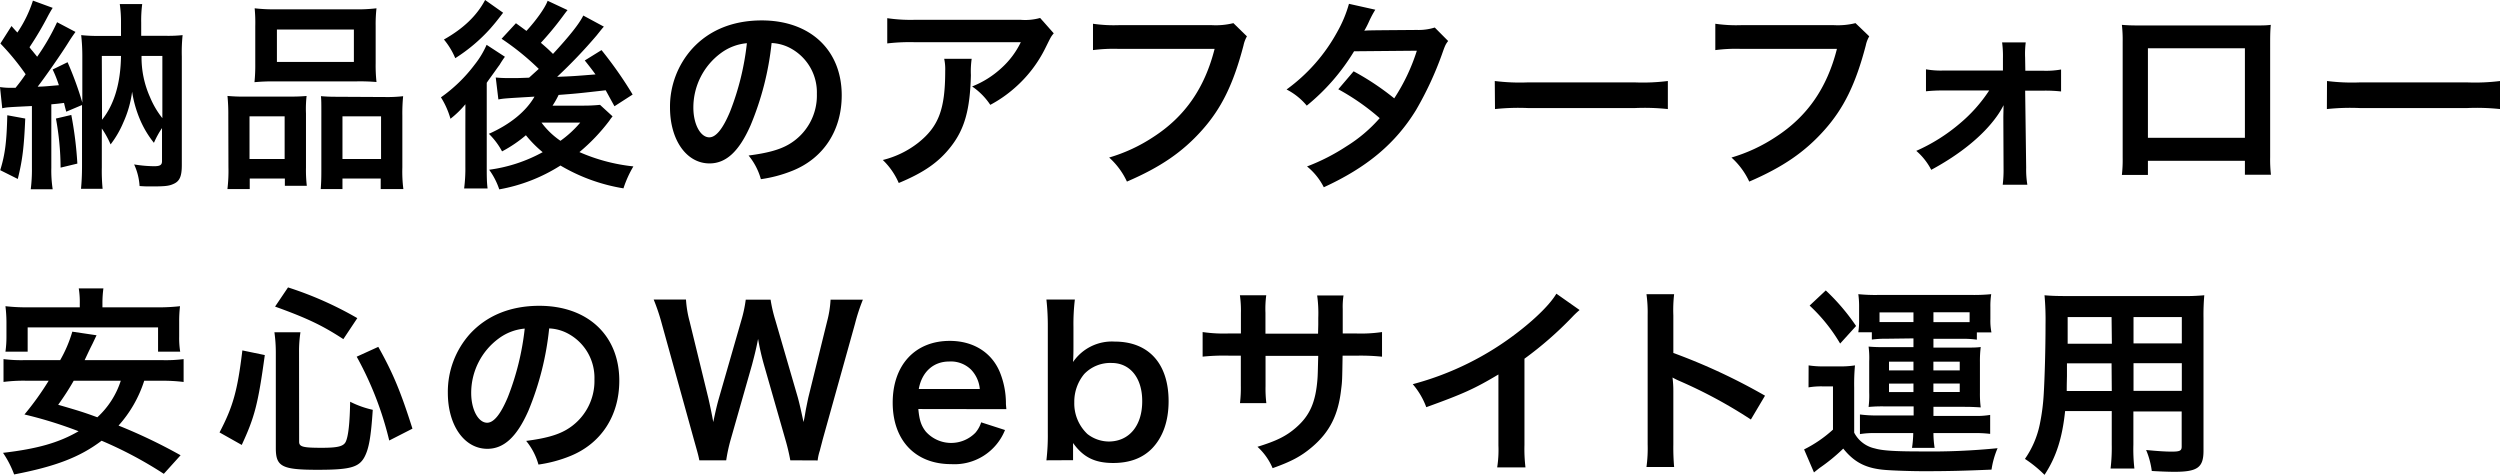
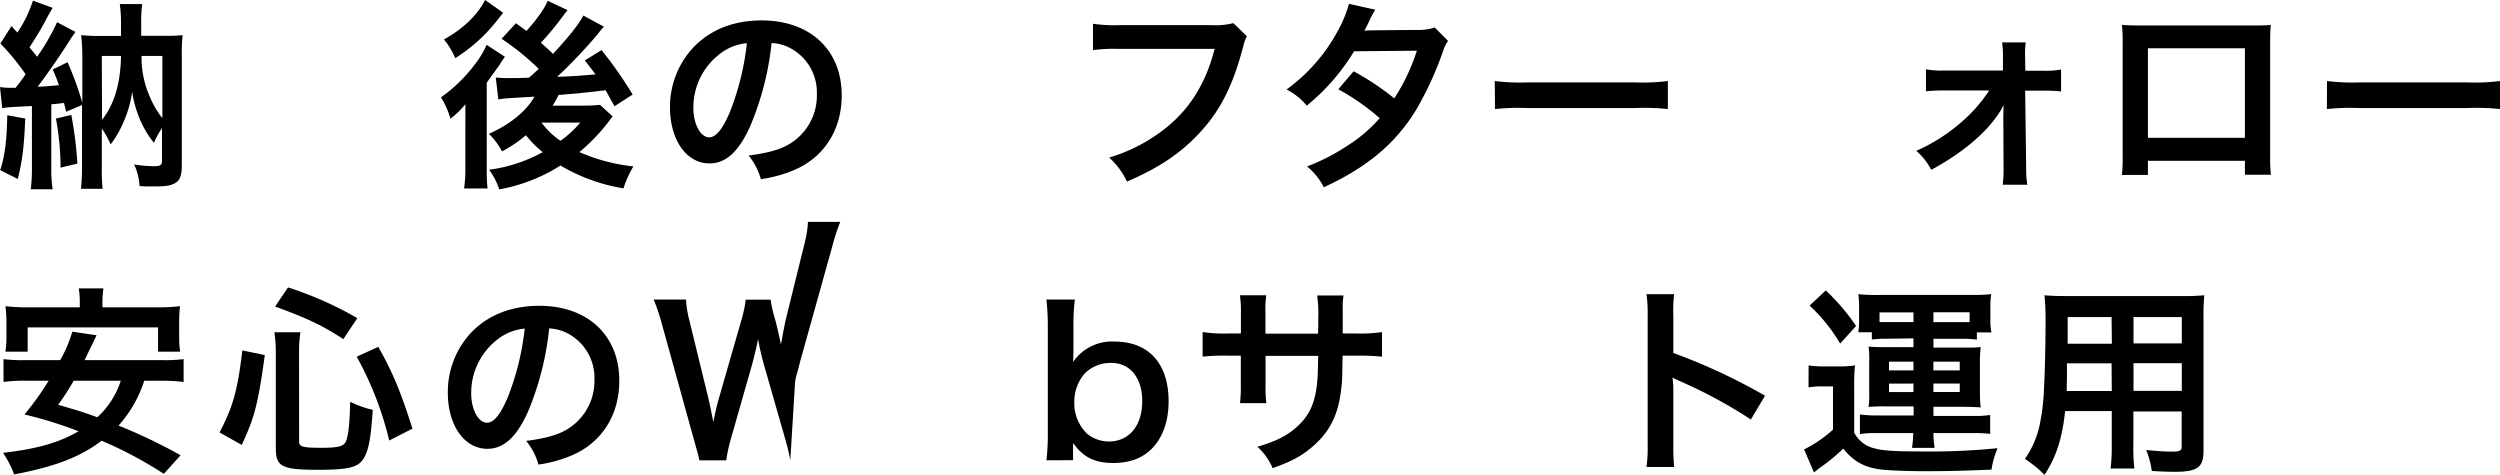
<svg xmlns="http://www.w3.org/2000/svg" width="569.4" height="108.15" viewBox="0 0 569.4 108.15">
  <title>slide03-text_1</title>
  <g id="text">
    <path d="M0,19.83A15.78,15.78,0,0,0,2.16,20H3.54c1.11-1.38,1.47-1.89,2.3-3.09a55.62,55.62,0,0,0-5.75-7L2.62,5.93c.65.74.88,1,1.34,1.48A28,28,0,0,0,7.5.14L12,1.79c-.32.51-.46.74-1,1.71a73.38,73.38,0,0,1-4.28,7.26,10.91,10.91,0,0,0,.74.92c.55.7.69.83,1,1.25A49.8,49.8,0,0,0,13,5.06l4.19,2.21c-.41.6-.74,1-1.61,2.39-1.56,2.53-5.38,8-7,10.08,1.38,0,3-.19,4.83-.33a27.3,27.3,0,0,0-1.42-3.58l3.4-1.66a76,76,0,0,1,3.36,9.2V12.79A42.81,42.81,0,0,0,18.49,8a35.14,35.14,0,0,0,4.19.18h4.88v-3A29.07,29.07,0,0,0,27.28.92h5.11a28.84,28.84,0,0,0-.23,4.23v3h5.29A31.47,31.47,0,0,0,41.59,8a37.44,37.44,0,0,0-.18,4.87V37.59c0,2.62-.51,3.72-1.94,4.32-1,.46-2,.55-4.92.55-1.1,0-1.61,0-2.76-.09a13.66,13.66,0,0,0-1.24-4.92,29.93,29.93,0,0,0,4.51.41c1.38,0,1.84-.27,1.84-1.15V29.17a20.18,20.18,0,0,0-1.84,3.36,22.36,22.36,0,0,1-3.13-5.2,26.39,26.39,0,0,1-1.84-6.44,24.59,24.59,0,0,1-2,7,22.36,22.36,0,0,1-2.9,5,21.42,21.42,0,0,0-2-3.63v8.83A42.55,42.55,0,0,0,23.37,43H18.45c.14-1.51.23-3,.23-5.29V23.92l-3.59,1.52c-.28-1-.32-1.2-.51-2-1.05.14-1.42.19-2.89.32v14.5A27.93,27.93,0,0,0,12,43.11H7a35.09,35.09,0,0,0,.27-4.83V24.15c-5.7.28-5.7.28-6.76.51ZM5.75,27c-.28,6.58-.64,9.48-1.7,13.76l-4-2c1.1-3.54,1.47-6.44,1.61-12.51Zm10.49-.82a84.63,84.63,0,0,1,1.38,11.08l-3.82.92A63,63,0,0,0,12.74,27Zm7,1.1C26,23.83,27.47,19,27.56,12.74H23.19Zm9-14.54a22.06,22.06,0,0,0,1.93,9.39,19.65,19.65,0,0,0,2.81,4.78V12.74Z" />
-     <path d="M52,26.27a42.38,42.38,0,0,0-.19-4.42A41,41,0,0,0,56.3,22H66.38c1.33,0,2.35-.05,3.45-.14a26.46,26.46,0,0,0-.14,4V38.18a31,31,0,0,0,.19,4.14h-5V40.67h-8v2.39H51.8a35.2,35.2,0,0,0,.23-5Zm4.83,9.94h8V26.5h-8ZM58.14,6A34.58,34.58,0,0,0,58,1.89a38.51,38.51,0,0,0,5.2.23H80.5a36.9,36.9,0,0,0,5.25-.23,32.19,32.19,0,0,0-.19,4v8.52a35.77,35.77,0,0,0,.19,4.27A44.54,44.54,0,0,0,81,18.54H62.75a44.42,44.42,0,0,0-4.79.18,37.71,37.71,0,0,0,.18-4.23Zm4.93,8.1H80.6V6.72H63.07Zm24.66,8a31.64,31.64,0,0,0,4.09-.19,39.33,39.33,0,0,0-.18,4.42V38.14a31.55,31.55,0,0,0,.23,4.92H86.71V40.67H78v2.39H73.05c.09-1.29.14-2.21.14-4.09V25.67c0-2.07,0-2.81-.09-3.77,1.05.09,2,.14,3.4.14ZM78,36.21h8.79V26.5H78Z" />
    <path d="M106,23.74a21.6,21.6,0,0,1-3.4,3.31,18.74,18.74,0,0,0-2.17-4.88,34.22,34.22,0,0,0,7.64-7.4,20.39,20.39,0,0,0,2.76-4.56L115,12.93a21.91,21.91,0,0,0-1.24,1.88c-.09.1-.28.37-.55.74-.83,1.2-2,2.76-2.35,3.31V37.49c0,2.58,0,3.91.19,5.43h-5.34a35.11,35.11,0,0,0,.28-5.06V29.4ZM114.59,2.9c-1.7,2.21-1.75,2.25-2.9,3.59a38,38,0,0,1-8,6.76A16.74,16.74,0,0,0,101.11,9c4.42-2.49,7.5-5.43,9.38-9Zm14.67-.6c-.41.51-.41.51-1.19,1.56a70.32,70.32,0,0,1-4.88,5.89c1.29,1.11,1.75,1.52,2.76,2.53,3.82-4.14,6-6.9,6.9-8.74l4.69,2.53c-.32.32-.64.74-1.65,2a113.85,113.85,0,0,1-9,9.43c3.59-.14,3.59-.14,8.74-.55-.73-1-1.15-1.56-2.44-3.18L137,11.41a90.17,90.17,0,0,1,7.09,10.12l-4.14,2.67c-1.11-2-1.38-2.53-2-3.64-6.53.74-6.53.74-10.72,1.06a19.11,19.11,0,0,1-1.38,2.44h7.09a36.66,36.66,0,0,0,3.72-.18l2.86,2.62c-.32.41-.42.5-.74,1a42.84,42.84,0,0,1-6.81,7.14,41.32,41.32,0,0,0,12.29,3.26,24.4,24.4,0,0,0-2.26,5,41.18,41.18,0,0,1-14.35-5.2,38.48,38.48,0,0,1-13.94,5.43,16.47,16.47,0,0,0-2.3-4.47,34.81,34.81,0,0,0,12.19-4,26.59,26.59,0,0,1-3.82-3.86,29.85,29.85,0,0,1-5.43,3.68,16.41,16.41,0,0,0-3-4c4.87-2.17,8.46-5.11,10.39-8.47-6.94.41-6.94.41-8.23.64l-.6-5a26,26,0,0,0,2.81.13h1.65c.69,0,.69,0,3.13-.09l2.21-2a58.66,58.66,0,0,0-8.47-6.86l3.27-3.54c1.2.87,1.52,1.1,2.39,1.75,2.21-2.39,4.28-5.29,4.83-6.86Zm-5.93,25.62a17.77,17.77,0,0,0,4.32,4.15,24.41,24.41,0,0,0,4.51-4.15Z" />
    <path d="M170.94,28.57c-2.62,5.93-5.57,8.65-9.34,8.65-5.25,0-9-5.34-9-12.75a19.76,19.76,0,0,1,5.06-13.38c3.87-4.24,9.3-6.44,15.83-6.44,11,0,18.22,6.71,18.22,17.06,0,8-4.14,14.31-11.18,17.16a30.53,30.53,0,0,1-7.23,1.94,14.75,14.75,0,0,0-2.8-5.39c4.23-.55,7-1.28,9.15-2.53a12.86,12.86,0,0,0,6.4-11.5,11.4,11.4,0,0,0-5.66-10.21,10,10,0,0,0-4.65-1.38A66.47,66.47,0,0,1,170.94,28.57ZM164.18,12.1a15.39,15.39,0,0,0-6.26,12.42c0,3.77,1.61,6.76,3.63,6.76,1.52,0,3.09-1.93,4.74-5.89a60.46,60.46,0,0,0,3.82-15.55A11.67,11.67,0,0,0,164.18,12.1Z" />
-     <path d="M221.31,13.39a20.4,20.4,0,0,0-.18,3.72c-.19,7.87-1.43,12.29-4.56,16.29-2.76,3.54-6.12,5.89-11.87,8.28a16.14,16.14,0,0,0-3.63-5.24,21.37,21.37,0,0,0,8.05-3.91c4.69-3.73,6.16-7.69,6.16-16.38a11.31,11.31,0,0,0-.23-2.76ZM240,7.59c-.65.78-.65.83-1.84,3.22a29.19,29.19,0,0,1-7.09,9.25,28.71,28.71,0,0,1-5.52,3.82,15.39,15.39,0,0,0-4.14-4.19,21.38,21.38,0,0,0,6.72-4.23,19.08,19.08,0,0,0,4.37-5.85H208.34a44.19,44.19,0,0,0-6.26.28V4.14a36.22,36.22,0,0,0,6.35.37h24a12.63,12.63,0,0,0,4.47-.42Z" />
    <path d="M284,8.28a7,7,0,0,0-.78,2.07c-2.3,8.79-5,14.31-9.43,19.28s-9.43,8.42-17.12,11.73a16.85,16.85,0,0,0-4.05-5.48,37.21,37.21,0,0,0,10.08-4.69c7.18-4.64,11.68-11.13,13.94-20.06h-21.9a36.51,36.51,0,0,0-5.8.28v-6a33.06,33.06,0,0,0,5.89.32H276a16.69,16.69,0,0,0,4.92-.46Z" />
    <path d="M329.83,9.34c-.6.78-.7,1-1.43,3.08a76.43,76.43,0,0,1-5.89,12.65c-4.69,7.64-11.18,13.07-21,17.58a14.48,14.48,0,0,0-3.82-4.74,46.36,46.36,0,0,0,9-4.6,33.35,33.35,0,0,0,7.55-6.4,52.29,52.29,0,0,0-9.43-6.58l3.49-4.09a59.74,59.74,0,0,1,9.25,6.16,43.79,43.79,0,0,0,5.15-10.85l-14.3.13a47.68,47.68,0,0,1-10.77,12.38,14.68,14.68,0,0,0-4.6-3.68A39.6,39.6,0,0,0,304.57,7.27a28.44,28.44,0,0,0,2.67-6.4l6,1.34a23.49,23.49,0,0,0-1.38,2.57A20.76,20.76,0,0,1,310.73,7c.74-.09.74-.09,12-.18a12.26,12.26,0,0,0,4.05-.55Z" />
    <path d="M340.45,18.45a45.94,45.94,0,0,0,7.45.32h24.52a45.86,45.86,0,0,0,7.45-.32v6.39a50.38,50.38,0,0,0-7.49-.23H348a50.47,50.47,0,0,0-7.5.23Z" />
-     <path d="M425.74,8.28a6.71,6.71,0,0,0-.79,2.07c-2.3,8.79-5,14.31-9.43,19.28s-9.43,8.42-17.11,11.73a17,17,0,0,0-4.05-5.48,37.21,37.21,0,0,0,10.08-4.69c7.17-4.64,11.68-11.13,13.94-20.06h-21.9a36.43,36.43,0,0,0-5.8.28v-6a33,33,0,0,0,5.89.32h21.12a16.77,16.77,0,0,0,4.92-.46Z" />
    <path d="M442.8,20.61a36.31,36.31,0,0,0-4.14.18v-5a19.85,19.85,0,0,0,4.14.27h13.39V13.3A23.76,23.76,0,0,0,456,9.66h5.38a21,21,0,0,0-.14,3.45l.05,3h4a19.67,19.67,0,0,0,4.14-.28v5a33,33,0,0,0-4.18-.18h-4l.23,17.52a21.45,21.45,0,0,0,.27,3.91h-5.61a28,28,0,0,0,.19-3.77l-.05-11.5c0-.51.05-2.3.05-2.85a18.82,18.82,0,0,1-1.57,2.58c-3.13,4.37-8.33,8.6-14.9,12.14a14.41,14.41,0,0,0-3.41-4.32,40.43,40.43,0,0,0,9.89-6.21,34.15,34.15,0,0,0,6.72-7.55Z" />
    <path d="M489.21,36.62v3.22h-5.93a30.5,30.5,0,0,0,.18-4V9.52a30.16,30.16,0,0,0-.18-3.86c1.1.09,2.07.14,3.91.14h26.13c2,0,2.81,0,3.87-.14-.1,1.19-.14,2.11-.14,3.82V35.79a31.18,31.18,0,0,0,.18,4H511.3V36.62ZM511.3,11H489.21V31.38H511.3Z" />
    <path d="M530,18.45a45.94,45.94,0,0,0,7.45.32h24.52a46.08,46.08,0,0,0,7.46-.32v6.39a50.63,50.63,0,0,0-7.5-.23H537.47a50.47,50.47,0,0,0-7.5.23Z" />
    <path d="M32.85,86.71A28,28,0,0,1,27,96.93a121.27,121.27,0,0,1,14.13,6.76l-3.82,4.23a91.36,91.36,0,0,0-14.17-7.54c-4.92,3.72-10.4,5.84-19.92,7.68a22.74,22.74,0,0,0-2.53-4.92c7.82-.92,12.7-2.3,17.21-4.92A95.72,95.72,0,0,0,5.57,94.4a64.73,64.73,0,0,0,5.52-7.69H5.8a35.86,35.86,0,0,0-5,.28v-5.2a32.64,32.64,0,0,0,5,.23h7.91a29.81,29.81,0,0,0,2.76-6.48l5.52.82-.92,1.94c-.6,1.19-.6,1.19-1.79,3.72H36.76a32.53,32.53,0,0,0,5.06-.23V87a37.54,37.54,0,0,0-5.06-.28ZM18.17,69.19a19.7,19.7,0,0,0-.23-3.5h5.61a25.4,25.4,0,0,0-.22,3.45V70H35.75A44.27,44.27,0,0,0,41,69.74a28.88,28.88,0,0,0-.19,3.54v3.4a19.59,19.59,0,0,0,.23,3.41H36V74.57H6.3v5.52H1.24a24,24,0,0,0,.23-3.41v-3.4a31.35,31.35,0,0,0-.23-3.54A43.76,43.76,0,0,0,6.53,70H18.17ZM16.79,86.71a59,59,0,0,1-3.54,5.48c4.55,1.33,5.66,1.65,8.92,2.85a19.28,19.28,0,0,0,5.34-8.33Z" />
    <path d="M50,98.49c3.08-5.89,4.1-9.52,5.2-18.68l5.11,1.06C58.79,92,58,95,55.06,101.34Zm18.13,2.12c0,1.15.87,1.38,5.1,1.38,3.69,0,5-.32,5.52-1.38.6-1.29.92-4.33,1-9.11a22,22,0,0,0,5.15,1.84c-.41,6.21-.87,8.83-1.89,10.76-1.28,2.35-3.31,2.9-10.67,2.9-8.14,0-9.52-.73-9.52-4.92V80.37a33.15,33.15,0,0,0-.32-4.7h5.93a28.72,28.72,0,0,0-.32,4.56ZM78.2,77.24c-4.6-3-8-4.69-15.55-7.41l2.95-4.37a80.7,80.7,0,0,1,15.78,7Zm10.45,23.09a75.54,75.54,0,0,0-7.41-19.09L86.16,79c3.41,6.07,5.15,10.35,7.78,18.63Z" />
    <path d="M120.34,93.57c-2.62,5.93-5.57,8.65-9.34,8.65-5.25,0-9-5.34-9-12.75A19.76,19.76,0,0,1,107,76.09c3.87-4.24,9.3-6.44,15.83-6.44,11,0,18.22,6.71,18.22,17.06,0,8-4.14,14.31-11.18,17.16a30.39,30.39,0,0,1-7.23,1.94,14.75,14.75,0,0,0-2.8-5.39c4.23-.55,7-1.28,9.15-2.53a12.86,12.86,0,0,0,6.4-11.5,11.4,11.4,0,0,0-5.66-10.21,10,10,0,0,0-4.65-1.38A66.47,66.47,0,0,1,120.34,93.57ZM113.58,77.1a15.39,15.39,0,0,0-6.26,12.42c0,3.77,1.61,6.76,3.63,6.76,1.52,0,3.09-1.93,4.74-5.89a60.46,60.46,0,0,0,3.82-15.55A11.67,11.67,0,0,0,113.58,77.1Z" />
-     <path d="M180,104.84a46,46,0,0,0-1.1-4.65L174,83.08a57.17,57.17,0,0,1-1.34-5.89c-.5,2.62-1,4.42-1.38,5.89l-4.88,17.11a37.65,37.65,0,0,0-1,4.65h-6.12c-.23-1.15-.23-1.15-1.24-4.74l-7.32-26.41a45.52,45.52,0,0,0-1.84-5.47h7.36a25,25,0,0,0,.83,5l4.28,17.53c.32,1.42.83,3.77,1.1,5.38.6-2.85.92-4.14,1.29-5.43l5.11-17.76a29.65,29.65,0,0,0,1-4.69h5.66a32.57,32.57,0,0,0,1.06,4.6l5.15,17.71c.32,1.2.55,2.12,1.29,5.57.23-1.06.23-1.06.5-2.67.14-.74.51-2.53.6-2.94l4.28-17.35a24,24,0,0,0,.78-4.92h7.36a42.24,42.24,0,0,0-1.79,5.47l-7.36,26.37c-.32,1.28-.56,2.11-.65,2.53a10.49,10.49,0,0,0-.5,2.25Z" />
-     <path d="M209.16,93.16c.23,2.53.65,3.81,1.71,5.15a7.74,7.74,0,0,0,11.27.27,6.69,6.69,0,0,0,1.33-2.39l5.43,1.75a12.39,12.39,0,0,1-12.28,7.77c-8.15,0-13.3-5.42-13.3-14s5.11-14.07,13-14.07c5.39,0,9.62,2.66,11.46,7.26a18.88,18.88,0,0,1,1.33,7c0,.09,0,.23.1,1.29Zm14-4.56a7.29,7.29,0,0,0-2-4.42,6.56,6.56,0,0,0-5-1.84c-3.59,0-6.21,2.4-6.9,6.26Z" />
+     <path d="M180,104.84a46,46,0,0,0-1.1-4.65L174,83.08a57.17,57.17,0,0,1-1.34-5.89c-.5,2.62-1,4.42-1.38,5.89l-4.88,17.11a37.65,37.65,0,0,0-1,4.65h-6.12c-.23-1.15-.23-1.15-1.24-4.74l-7.32-26.41a45.52,45.52,0,0,0-1.84-5.47h7.36a25,25,0,0,0,.83,5l4.28,17.53c.32,1.42.83,3.77,1.1,5.38.6-2.85.92-4.14,1.29-5.43l5.11-17.76a29.65,29.65,0,0,0,1-4.69h5.66a32.57,32.57,0,0,0,1.06,4.6c.32,1.2.55,2.12,1.29,5.57.23-1.06.23-1.06.5-2.67.14-.74.51-2.53.6-2.94l4.28-17.35a24,24,0,0,0,.78-4.92h7.36a42.24,42.24,0,0,0-1.79,5.47l-7.36,26.37c-.32,1.28-.56,2.11-.65,2.53a10.49,10.49,0,0,0-.5,2.25Z" />
    <path d="M238.33,104.84a48.33,48.33,0,0,0,.32-6.21V74.38a53.67,53.67,0,0,0-.32-6.16h6.48a46.91,46.91,0,0,0-.32,6.21V79c0,.74,0,1.89-.09,3.45a10.72,10.72,0,0,1,9.48-4.65c7.73,0,12.28,5,12.28,13.58,0,4.51-1.29,8.19-3.77,10.76q-3.24,3.31-8.84,3.31c-4.23,0-6.85-1.33-9.15-4.55,0,.6,0,1.1,0,1.66v2.25Zm14.86-22.17a8.2,8.2,0,0,0-6.26,2.53,9.88,9.88,0,0,0-2.25,6.39,9.59,9.59,0,0,0,3,7.27,8,8,0,0,0,4.83,1.7c4.65,0,7.64-3.59,7.64-9.15C260.18,86.12,257.42,82.67,253.19,82.67Z" />
    <path d="M300.2,76l.05-2.07V72.41A29.79,29.79,0,0,0,300,67.3H306a16.9,16.9,0,0,0-.18,3.08c0,2.81,0,2.81,0,5.57h2.95a33.33,33.33,0,0,0,6-.32v5.61a47.69,47.69,0,0,0-5.89-.23h-3.09c-.09,5.52-.09,5.84-.32,7.59-.64,5.89-2.62,9.8-6.62,13.2-2.49,2.12-4.74,3.32-9,4.83a13.86,13.86,0,0,0-3.45-4.87c4.37-1.34,6.57-2.44,8.78-4.37,3.13-2.72,4.47-5.75,4.88-11,.09-1.06.09-2.17.18-5.34H288.24v6.9a28,28,0,0,0,.18,3.86h-6a29.66,29.66,0,0,0,.19-4V81h-2.81a47.58,47.58,0,0,0-5.89.23V75.63a33.33,33.33,0,0,0,6,.32h2.72v-4.6a25.08,25.08,0,0,0-.23-4.1h6a23.54,23.54,0,0,0-.18,4V76Z" />
-     <path d="M359.77,70.61a20.11,20.11,0,0,0-1.7,1.61,81.16,81.16,0,0,1-10.86,9.48v19.64a35.43,35.43,0,0,0,.23,5.11H341a25.74,25.74,0,0,0,.28-5V85.29c-5.39,3.22-8,4.41-16.43,7.45a17.18,17.18,0,0,0-3.08-5.24,67.36,67.36,0,0,0,24.15-12c4.1-3.18,7.23-6.35,8.56-8.61Z" />
    <path d="M375,106.36a31.12,31.12,0,0,0,.27-5.15V71.72A30.35,30.35,0,0,0,375,67h6.3a31.53,31.53,0,0,0-.18,4.83v8.56A135.44,135.44,0,0,1,402,90.12l-3.22,5.43a108,108,0,0,0-16.28-8.79,16.39,16.39,0,0,1-1.57-.78,23.48,23.48,0,0,1,.19,3.13v12.14a50.31,50.31,0,0,0,.18,5.11Z" />
    <path d="M411.93,83.22a21.61,21.61,0,0,0,3.68.23H419a20.93,20.93,0,0,0,3.49-.23,45.94,45.94,0,0,0-.18,5V98.54a6.93,6.93,0,0,0,4.69,3.59c1.7.5,4.46.69,10.63.69a153.47,153.47,0,0,0,17.34-.74,19.4,19.4,0,0,0-1.38,4.88c-6.21.27-10.07.36-15.41.36-2.76,0-6.67-.13-8.56-.27-4.51-.32-7.22-1.66-9.8-4.88a40.68,40.68,0,0,1-5.33,4.37c-.37.28-.83.65-1.34,1.06l-2.25-5.24a28.76,28.76,0,0,0,6.58-4.51V88h-2.44a17.36,17.36,0,0,0-3.13.23Zm3.91-17.07a47.32,47.32,0,0,1,6.9,8.1l-3.63,4a38,38,0,0,0-6.95-8.65Zm13.89,11a24.06,24.06,0,0,0-3.4.19V75.67h-3.08a17.65,17.65,0,0,0,.18-2.8V70a20,20,0,0,0-.18-3,39.55,39.55,0,0,0,4.46.18h21.44a40.51,40.51,0,0,0,4.37-.18,17.57,17.57,0,0,0-.19,2.94v2.76a13.63,13.63,0,0,0,.24,3h-3.32v1.66a21.81,21.81,0,0,0-3.36-.19h-6.53v2h7c1.93,0,2.71,0,3.77-.13a25.24,25.24,0,0,0-.18,3.4v7a24.06,24.06,0,0,0,.18,3.35c-1.52-.09-2.34-.13-3.77-.13h-7v2.07h9.24a18.77,18.77,0,0,0,3.68-.23v4.32a27.3,27.3,0,0,0-3.81-.18h-9.11a21.83,21.83,0,0,0,.27,3.36h-5.15a24.32,24.32,0,0,0,.28-3.36H427.3a20.3,20.3,0,0,0-3.68.23V94.4a29.05,29.05,0,0,0,3.63.23h8.6V92.56h-6.58a31.9,31.9,0,0,0-3.68.13,21,21,0,0,0,.14-3.35v-7a20.27,20.27,0,0,0-.14-3.4c1.11.09,1.94.13,3.68.13h6.54v-2Zm6.08-6h-7.73v2.21c.5,0,.83,0,1.42,0h6.31Zm-5.57,11.22v2h5.57v-2Zm0,5v1.93h5.57V87.36Zm17.11-14h1.25V71.12h-8.24v2.25Zm-7,11h6v-2h-6Zm0,4.92h6V87.36h-6Z" />
    <path d="M470.35,93.62c-.64,6.11-2,10.44-4.69,14.53a27.91,27.91,0,0,0-4.46-3.63,21.21,21.21,0,0,0,3.36-7.78,46.69,46.69,0,0,0,.92-7c.23-3.86.41-10.39.41-15.82a63.17,63.17,0,0,0-.23-6.67c1.61.14,2.81.18,5.29.18h25.81a50.83,50.83,0,0,0,5.29-.18,51.54,51.54,0,0,0-.18,5.2v30.22c0,3.82-1.38,4.79-6.63,4.79-1.42,0-3.77-.1-5.15-.19a18.39,18.39,0,0,0-1.29-4.78c2.3.23,4.32.37,5.8.37,1.88,0,2.3-.19,2.3-1.15v-8h-11v7.54a39.29,39.29,0,0,0,.23,5.47h-5.43a38.63,38.63,0,0,0,.27-5.42V93.62Zm10.58-10.86H470.77c0,1.33,0,2.25,0,2.9-.05,2.16-.05,2.48-.05,3.4h10.26Zm0-10.54h-10V77l0,1.29h10.07Zm16,6v-6h-11v6Zm0,10.81v-6.3h-11v6.3Z" />
  </g>
</svg>